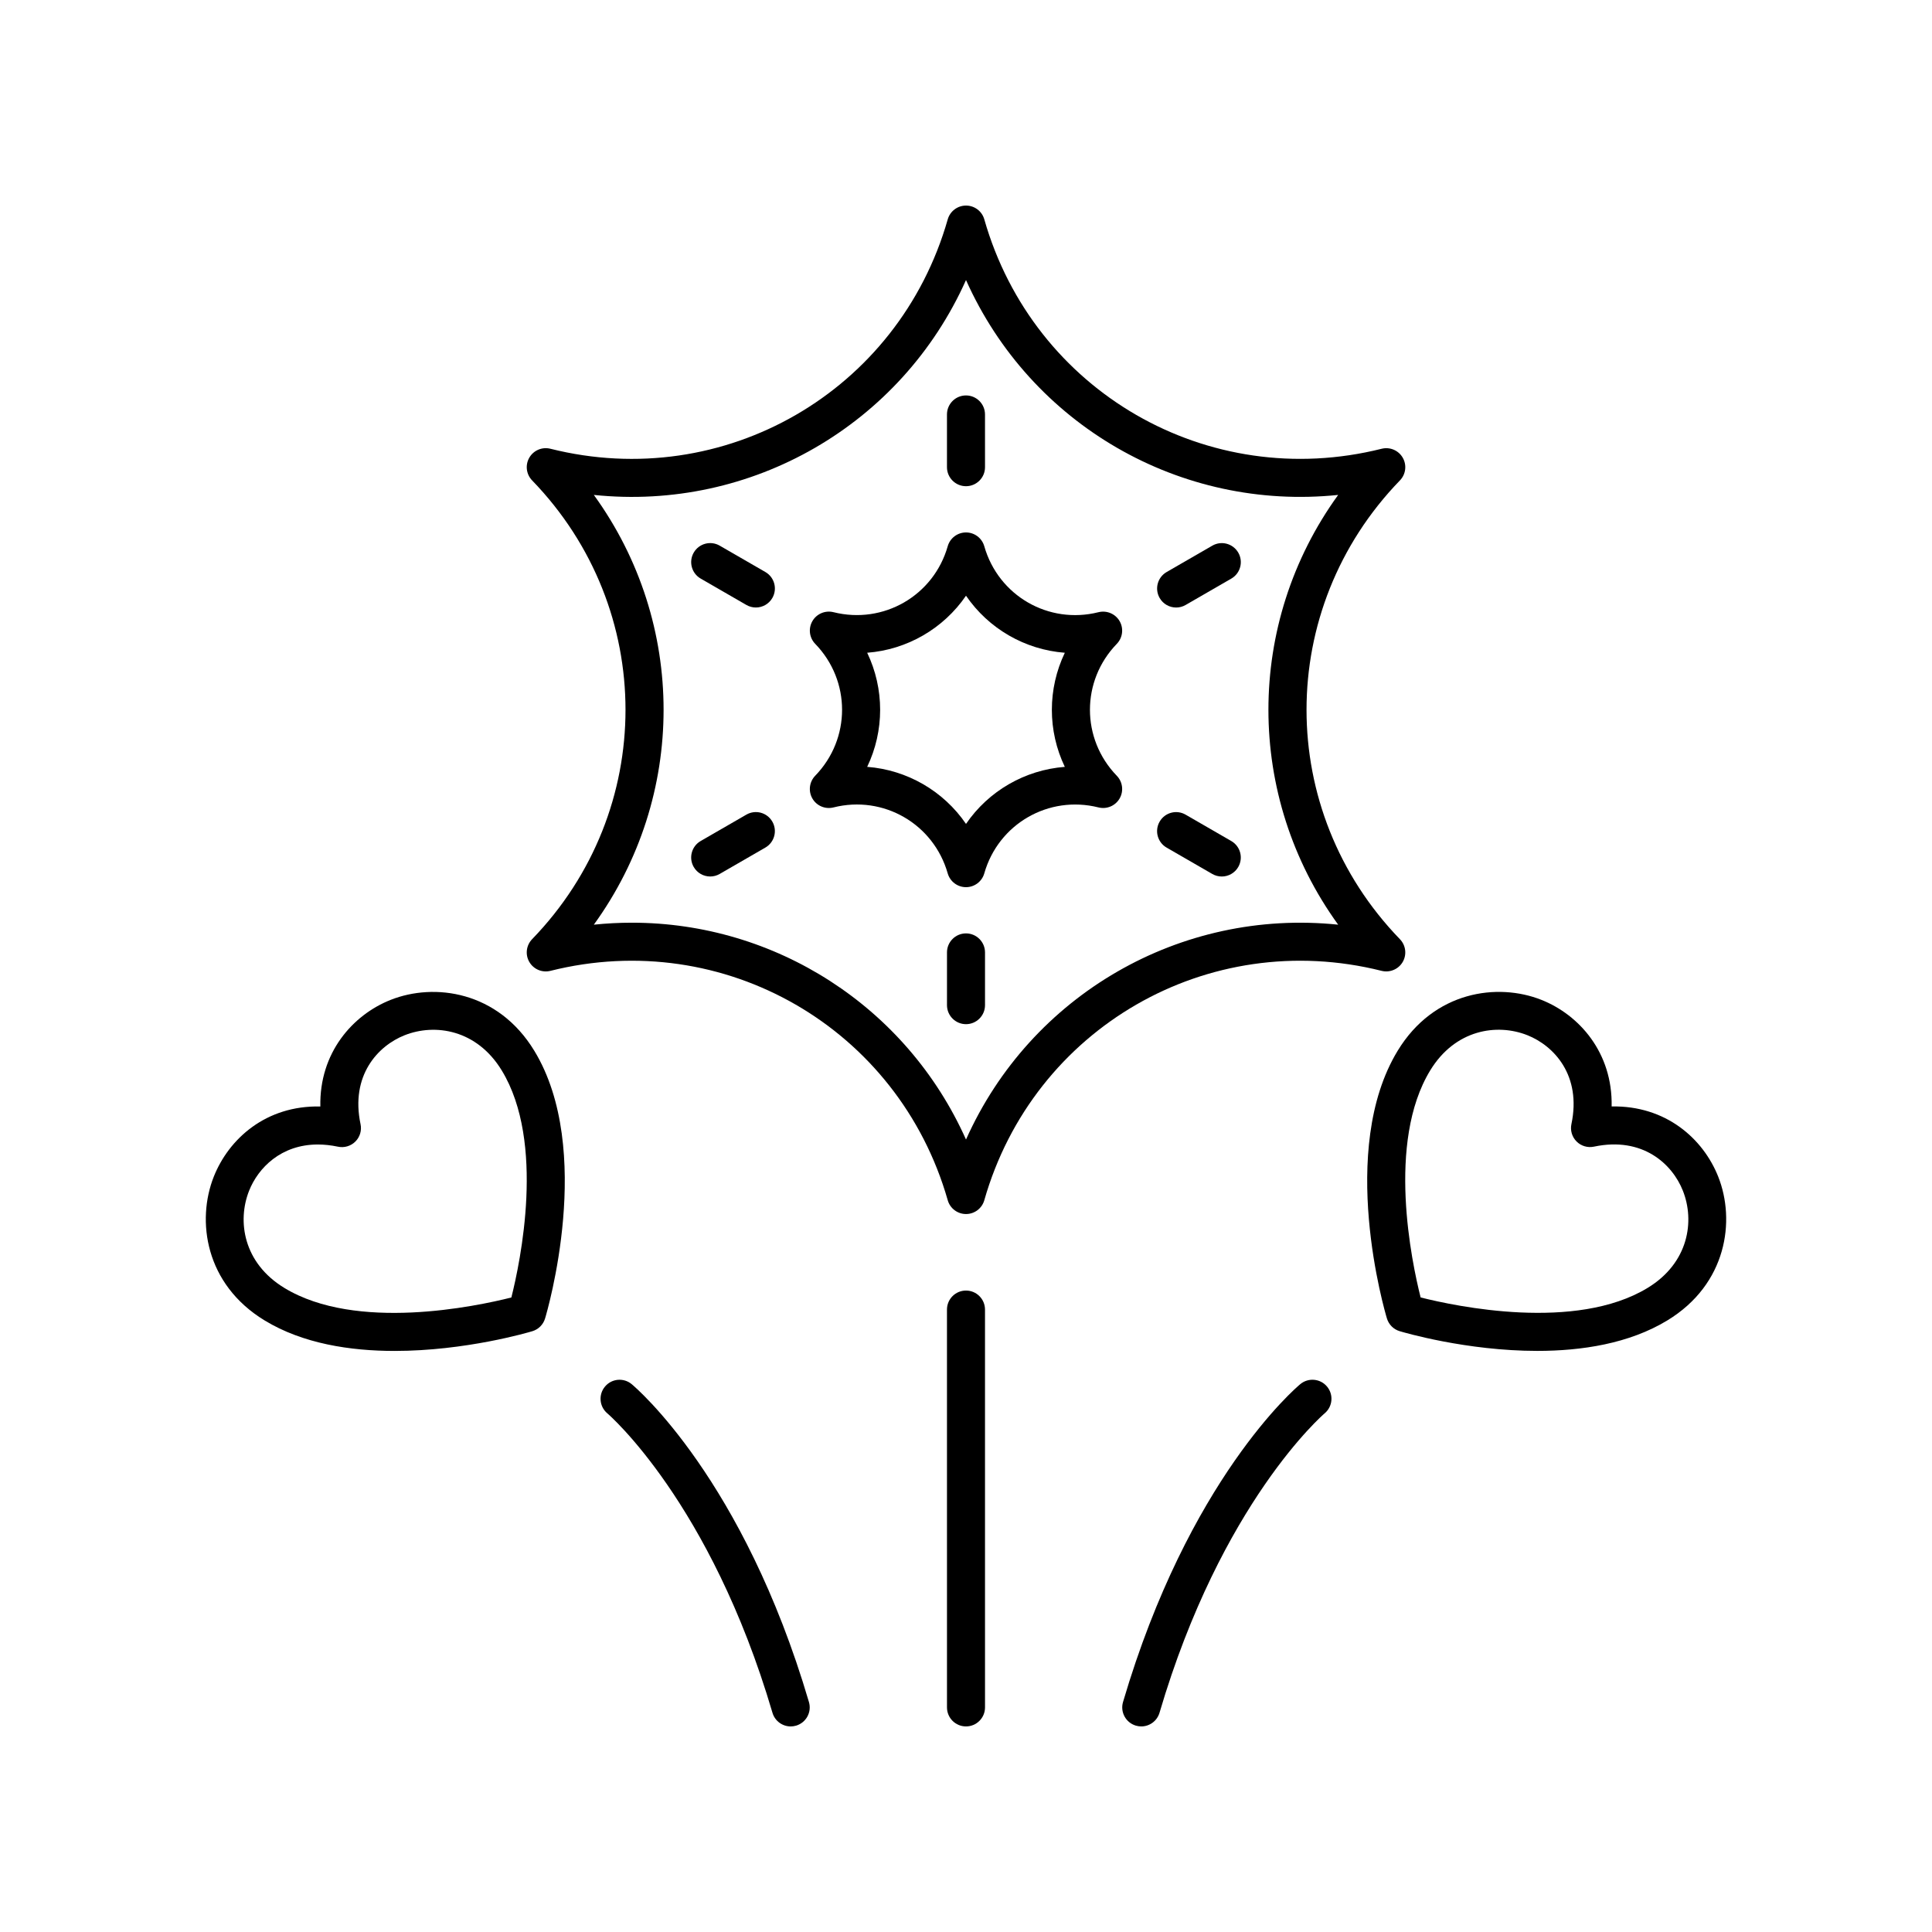
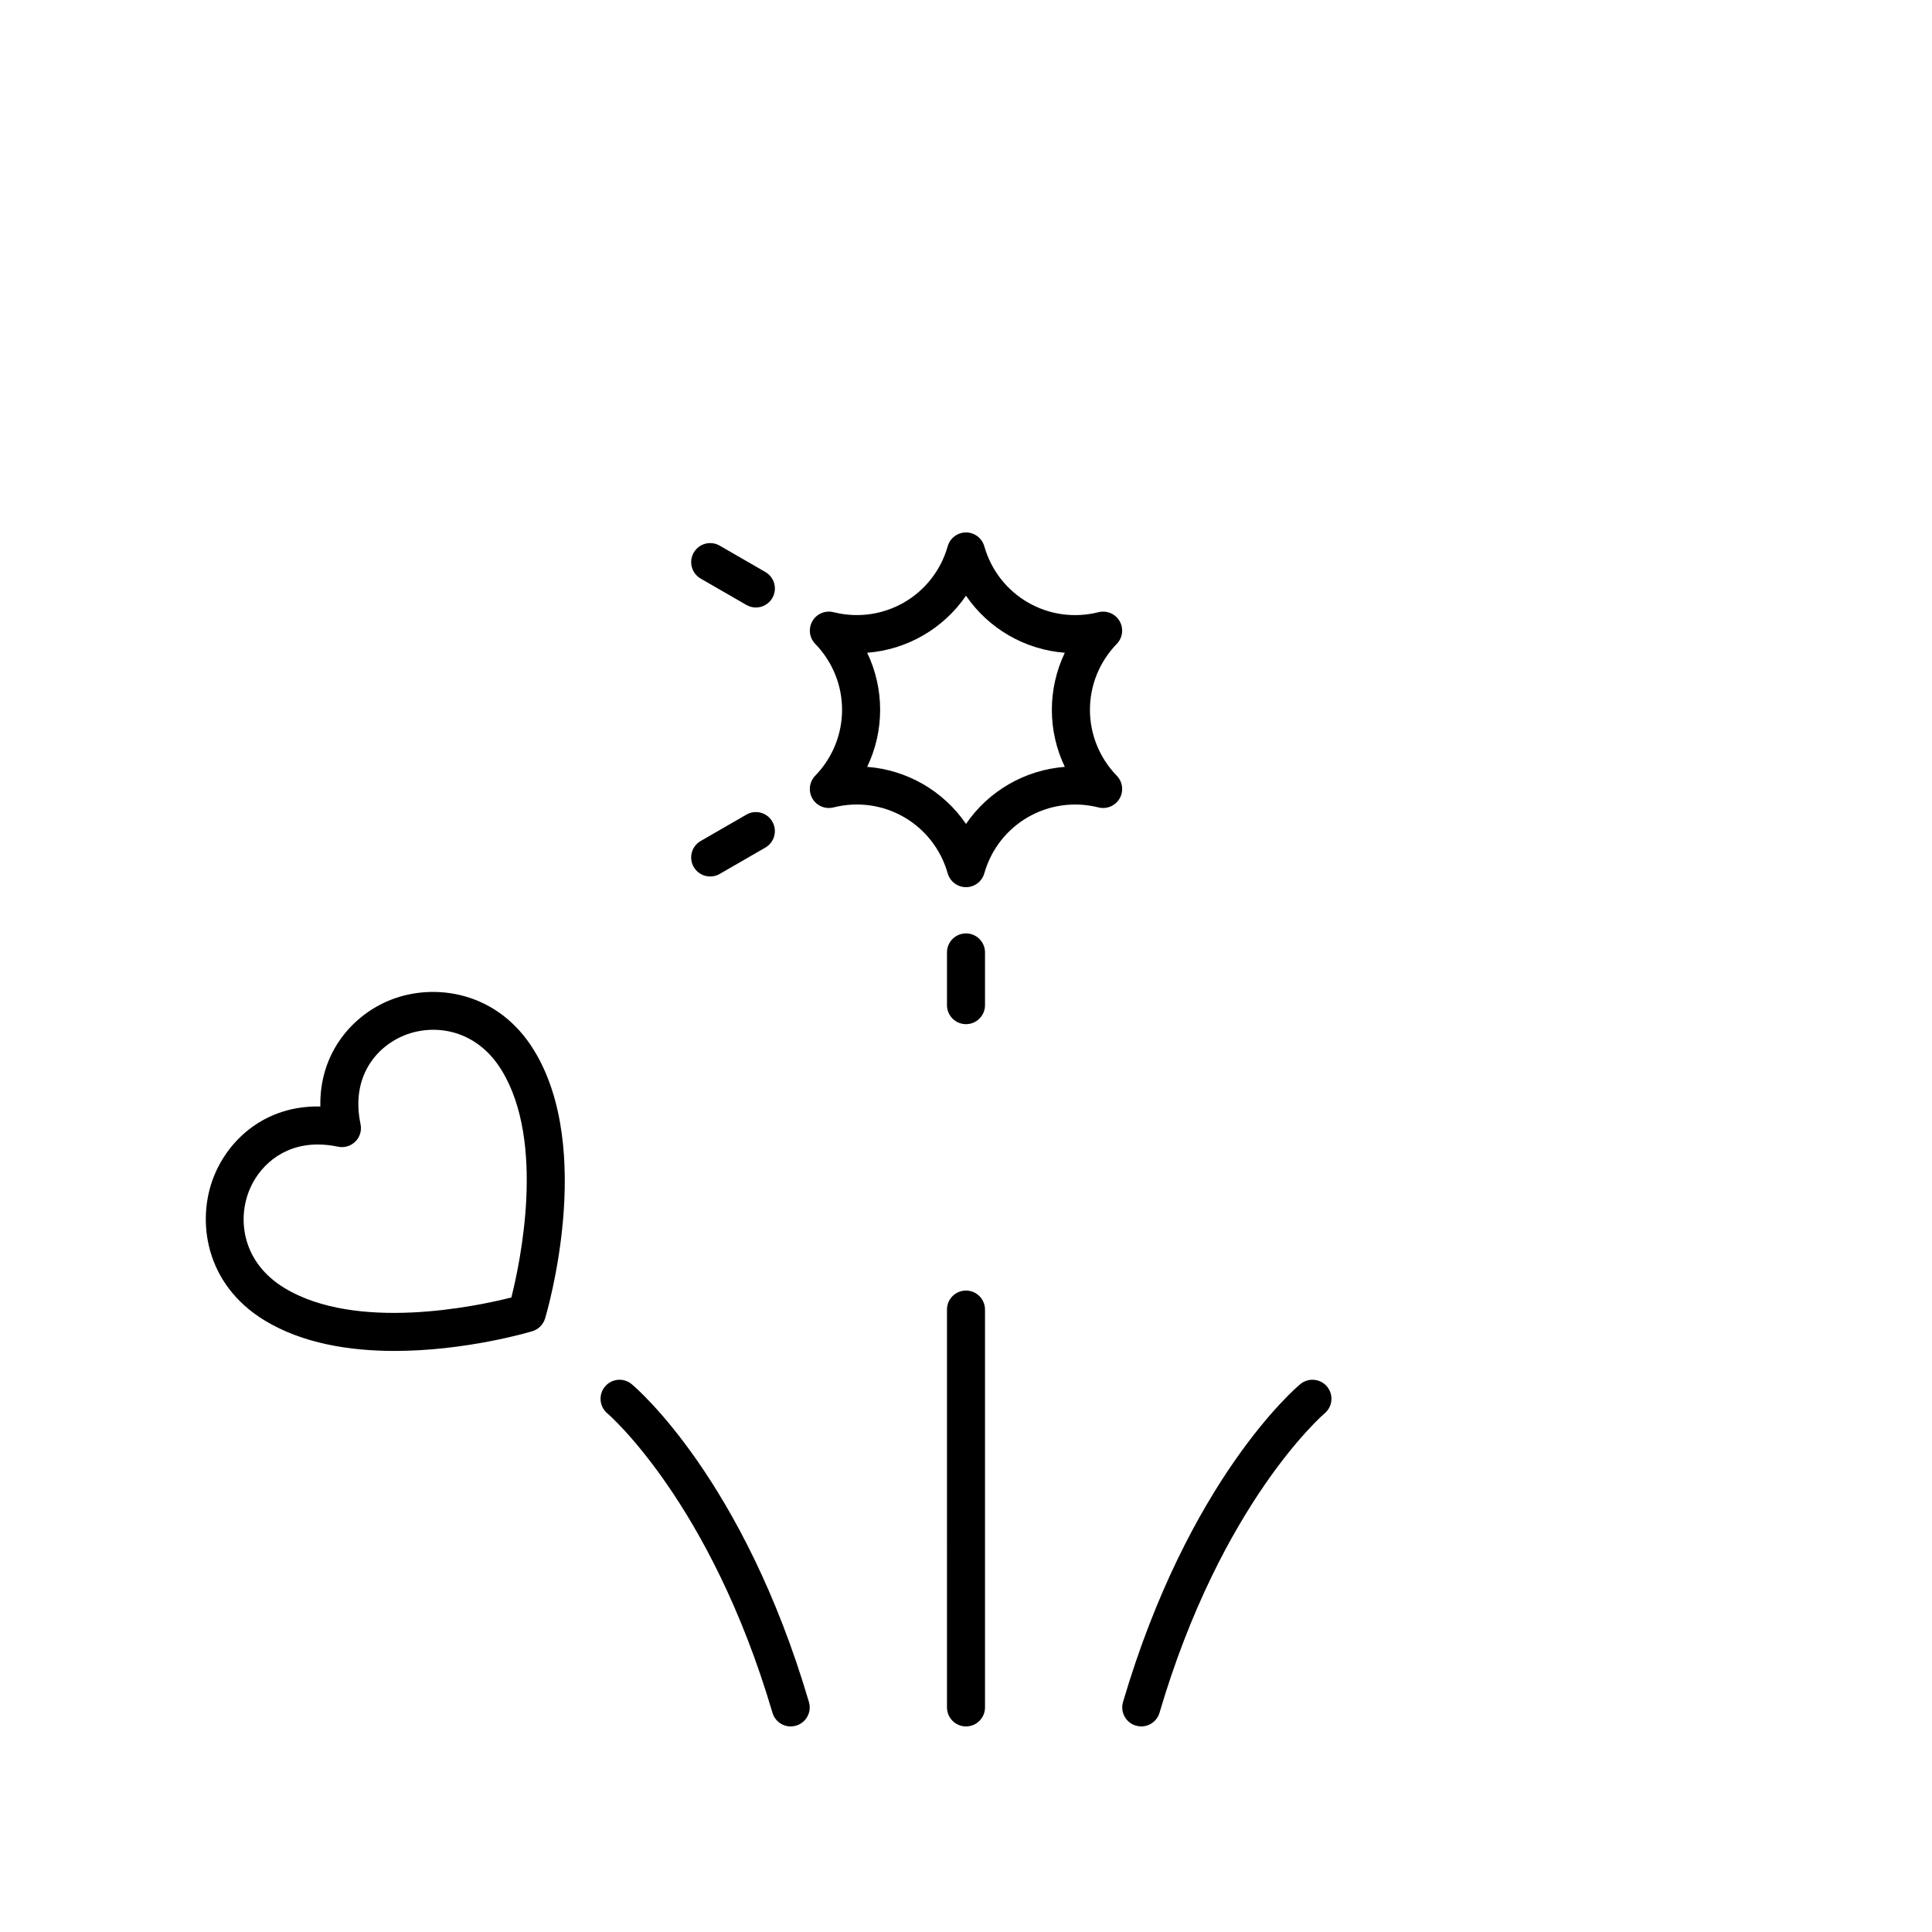
<svg xmlns="http://www.w3.org/2000/svg" fill="#000000" width="800px" height="800px" version="1.1" viewBox="144 144 512 512">
  <g>
    <path d="m359.29 355.61c1.125 1.949 3.402 2.914 5.59 2.367 13.234-3.332 26.527 4.356 30.273 17.477 0.621 2.164 2.594 3.656 4.848 3.656 2.25 0 4.227-1.492 4.844-3.656 3.742-13.121 17.047-20.789 30.273-17.477 2.184 0.543 4.465-0.418 5.59-2.367s0.82-4.406-0.746-6.023c-9.488-9.805-9.488-25.16 0-34.957 1.566-1.617 1.871-4.078 0.746-6.023-1.125-1.945-3.398-2.906-5.59-2.367-13.242 3.32-26.527-4.359-30.273-17.477-0.617-2.168-2.594-3.66-4.844-3.66s-4.227 1.492-4.844 3.656c-3.742 13.117-17.047 20.785-30.273 17.477-2.188-0.543-4.465 0.422-5.59 2.367-1.125 1.949-0.82 4.41 0.746 6.023 9.492 9.797 9.492 25.152 0 34.953-1.57 1.625-1.871 4.082-0.75 6.031zm14.523-38.625c10.562-0.812 20.199-6.375 26.188-15.117 5.984 8.746 15.621 14.309 26.188 15.121-4.578 9.555-4.582 20.684 0 30.238-10.566 0.809-20.203 6.375-26.188 15.117-5.984-8.746-15.621-14.309-26.188-15.121 4.578-9.555 4.578-20.684 0-30.238z" />
-     <path d="m284.27 398.92c1.125 1.949 3.406 2.91 5.59 2.367 46.016-11.543 92.273 15.164 105.3 60.789 0.617 2.164 2.59 3.656 4.844 3.656 2.25 0 4.227-1.492 4.844-3.656 13.02-45.625 59.277-72.336 105.3-60.789 2.184 0.535 4.465-0.422 5.59-2.367 1.125-1.949 0.82-4.406-0.746-6.023-33-34.09-33-87.496 0-121.58 1.566-1.617 1.871-4.078 0.746-6.023-1.125-1.949-3.406-2.914-5.59-2.367-46.023 11.531-92.273-15.164-105.3-60.793-0.617-2.168-2.594-3.656-4.844-3.656s-4.227 1.492-4.844 3.656c-13.02 45.621-59.27 72.348-105.3 60.789-2.188-0.547-4.465 0.418-5.59 2.367-1.125 1.949-0.82 4.406 0.746 6.023 33 34.086 33 87.492 0 121.58-1.566 1.621-1.871 4.078-0.746 6.027zm17.102-123.76c41.809 4.348 81.484-18.586 98.629-56.945 17.141 38.363 56.816 61.27 98.629 56.945-24.648 34.023-24.648 79.859 0 113.89-41.793-4.328-81.488 18.578-98.629 56.941-15.754-35.258-50.551-57.465-88.527-57.465-3.344 0-6.719 0.172-10.102 0.523 24.648-34.027 24.648-79.863 0-113.89z" />
-     <path d="m400 272.85c2.781 0 5.039-2.254 5.039-5.039l-0.004-13.977c0-2.781-2.254-5.039-5.039-5.039-2.781 0-5.039 2.254-5.039 5.039v13.977c0.004 2.785 2.258 5.039 5.043 5.039z" />
    <path d="m329.69 297.33 12.105 6.988c0.793 0.457 1.66 0.676 2.516 0.676 1.742 0 3.434-0.902 4.367-2.519 1.391-2.41 0.566-5.492-1.844-6.883l-12.105-6.988c-2.414-1.398-5.492-0.566-6.883 1.844-1.391 2.41-0.566 5.492 1.844 6.883z" />
    <path d="m332.21 376.28c0.855 0 1.719-0.215 2.516-0.676l12.105-6.988c2.41-1.391 3.234-4.473 1.844-6.883-1.391-2.414-4.469-3.242-6.883-1.844l-12.105 6.988c-2.41 1.391-3.234 4.473-1.844 6.883 0.934 1.617 2.625 2.519 4.367 2.519z" />
    <path d="m400 391.36c-2.781 0-5.039 2.254-5.039 5.039v13.977c0 2.781 2.254 5.039 5.039 5.039 2.781 0 5.039-2.254 5.039-5.039v-13.977c-0.004-2.781-2.258-5.039-5.039-5.039z" />
-     <path d="m453.16 368.62 12.105 6.988c0.793 0.457 1.66 0.676 2.516 0.676 1.742 0 3.434-0.902 4.367-2.519 1.391-2.41 0.566-5.492-1.844-6.883l-12.105-6.988c-2.418-1.398-5.492-0.566-6.883 1.844s-0.566 5.488 1.844 6.883z" />
-     <path d="m455.69 305c0.855 0 1.719-0.215 2.516-0.676l12.105-6.988c2.41-1.391 3.234-4.473 1.844-6.883-1.398-2.41-4.469-3.242-6.883-1.844l-12.105 6.988c-2.41 1.391-3.234 4.473-1.844 6.883 0.93 1.617 2.625 2.519 4.367 2.519z" />
    <path d="m400 601.52c2.781 0 5.039-2.254 5.039-5.039l-0.004-105.43c0-2.781-2.254-5.039-5.039-5.039-2.781 0-5.039 2.254-5.039 5.039l0.004 105.43c0 2.781 2.254 5.039 5.039 5.039z" />
    <path d="m247.52 408.98c-10.055 3.984-18.922 14.016-18.625 28.25-14.422-0.316-24.266 8.566-28.25 18.621-4.594 11.59-2.336 28.453 13.48 38.078 10.129 6.164 22.715 8.082 34.461 8.082 18.75 0 35.379-4.891 36.488-5.227 1.621-0.484 2.891-1.754 3.375-3.375 0.547-1.812 13.141-44.66-2.859-70.953-9.625-15.816-26.48-18.078-38.07-13.477zm31.996 78.867c-9.344 2.359-41.078 9.082-60.152-2.527-10.887-6.621-12.543-17.707-9.352-25.758 2.398-6.051 8.469-12.258 18.215-12.258 1.676 0 3.457 0.184 5.352 0.582 1.652 0.355 3.398-0.164 4.602-1.367 1.207-1.203 1.719-2.934 1.367-4.602-2.723-12.902 4.59-20.762 11.68-23.57 8.047-3.188 19.133-1.531 25.754 9.352 11.609 19.066 4.891 50.801 2.535 60.148z" />
    <path d="m311.41 510.82c-2.137-1.777-5.301-1.5-7.082 0.637-1.785 2.129-1.504 5.305 0.617 7.094 0.273 0.23 27.328 23.512 43.766 79.355 0.648 2.195 2.656 3.617 4.832 3.617 0.473 0 0.949-0.07 1.426-0.207 2.668-0.789 4.195-3.586 3.41-6.254-17.383-59.047-45.77-83.242-46.969-84.242z" />
-     <path d="m599.35 455.84c-3.988-10.055-13.844-18.891-28.25-18.621 0.297-14.234-8.566-24.266-18.625-28.25-11.59-4.598-28.449-2.332-38.07 13.477-16.004 26.289-3.406 69.141-2.859 70.953 0.488 1.621 1.754 2.891 3.375 3.375 1.113 0.336 17.738 5.227 36.488 5.227 11.746 0 24.336-1.922 34.461-8.082 15.82-9.625 18.078-26.484 13.48-38.078zm-18.715 29.469c-19.078 11.605-50.805 4.887-60.156 2.527-2.356-9.348-9.078-41.078 2.531-60.148 6.625-10.883 17.707-12.539 25.75-9.352 7.09 2.812 14.402 10.668 11.68 23.57-0.352 1.668 0.164 3.398 1.367 4.602 1.207 1.207 2.949 1.715 4.602 1.367 12.914-2.734 20.762 4.59 23.57 11.676 3.195 8.051 1.543 19.137-9.344 25.758z" />
    <path d="m446.45 601.52c2.176 0 4.184-1.422 4.832-3.617 16.406-55.734 43.387-79.031 43.766-79.355 2.129-1.785 2.414-4.953 0.633-7.09-1.781-2.137-4.965-2.422-7.098-0.641-1.199 1-29.59 25.195-46.973 84.242-0.785 2.668 0.742 5.469 3.41 6.254 0.48 0.141 0.957 0.207 1.43 0.207z" />
  </g>
</svg>